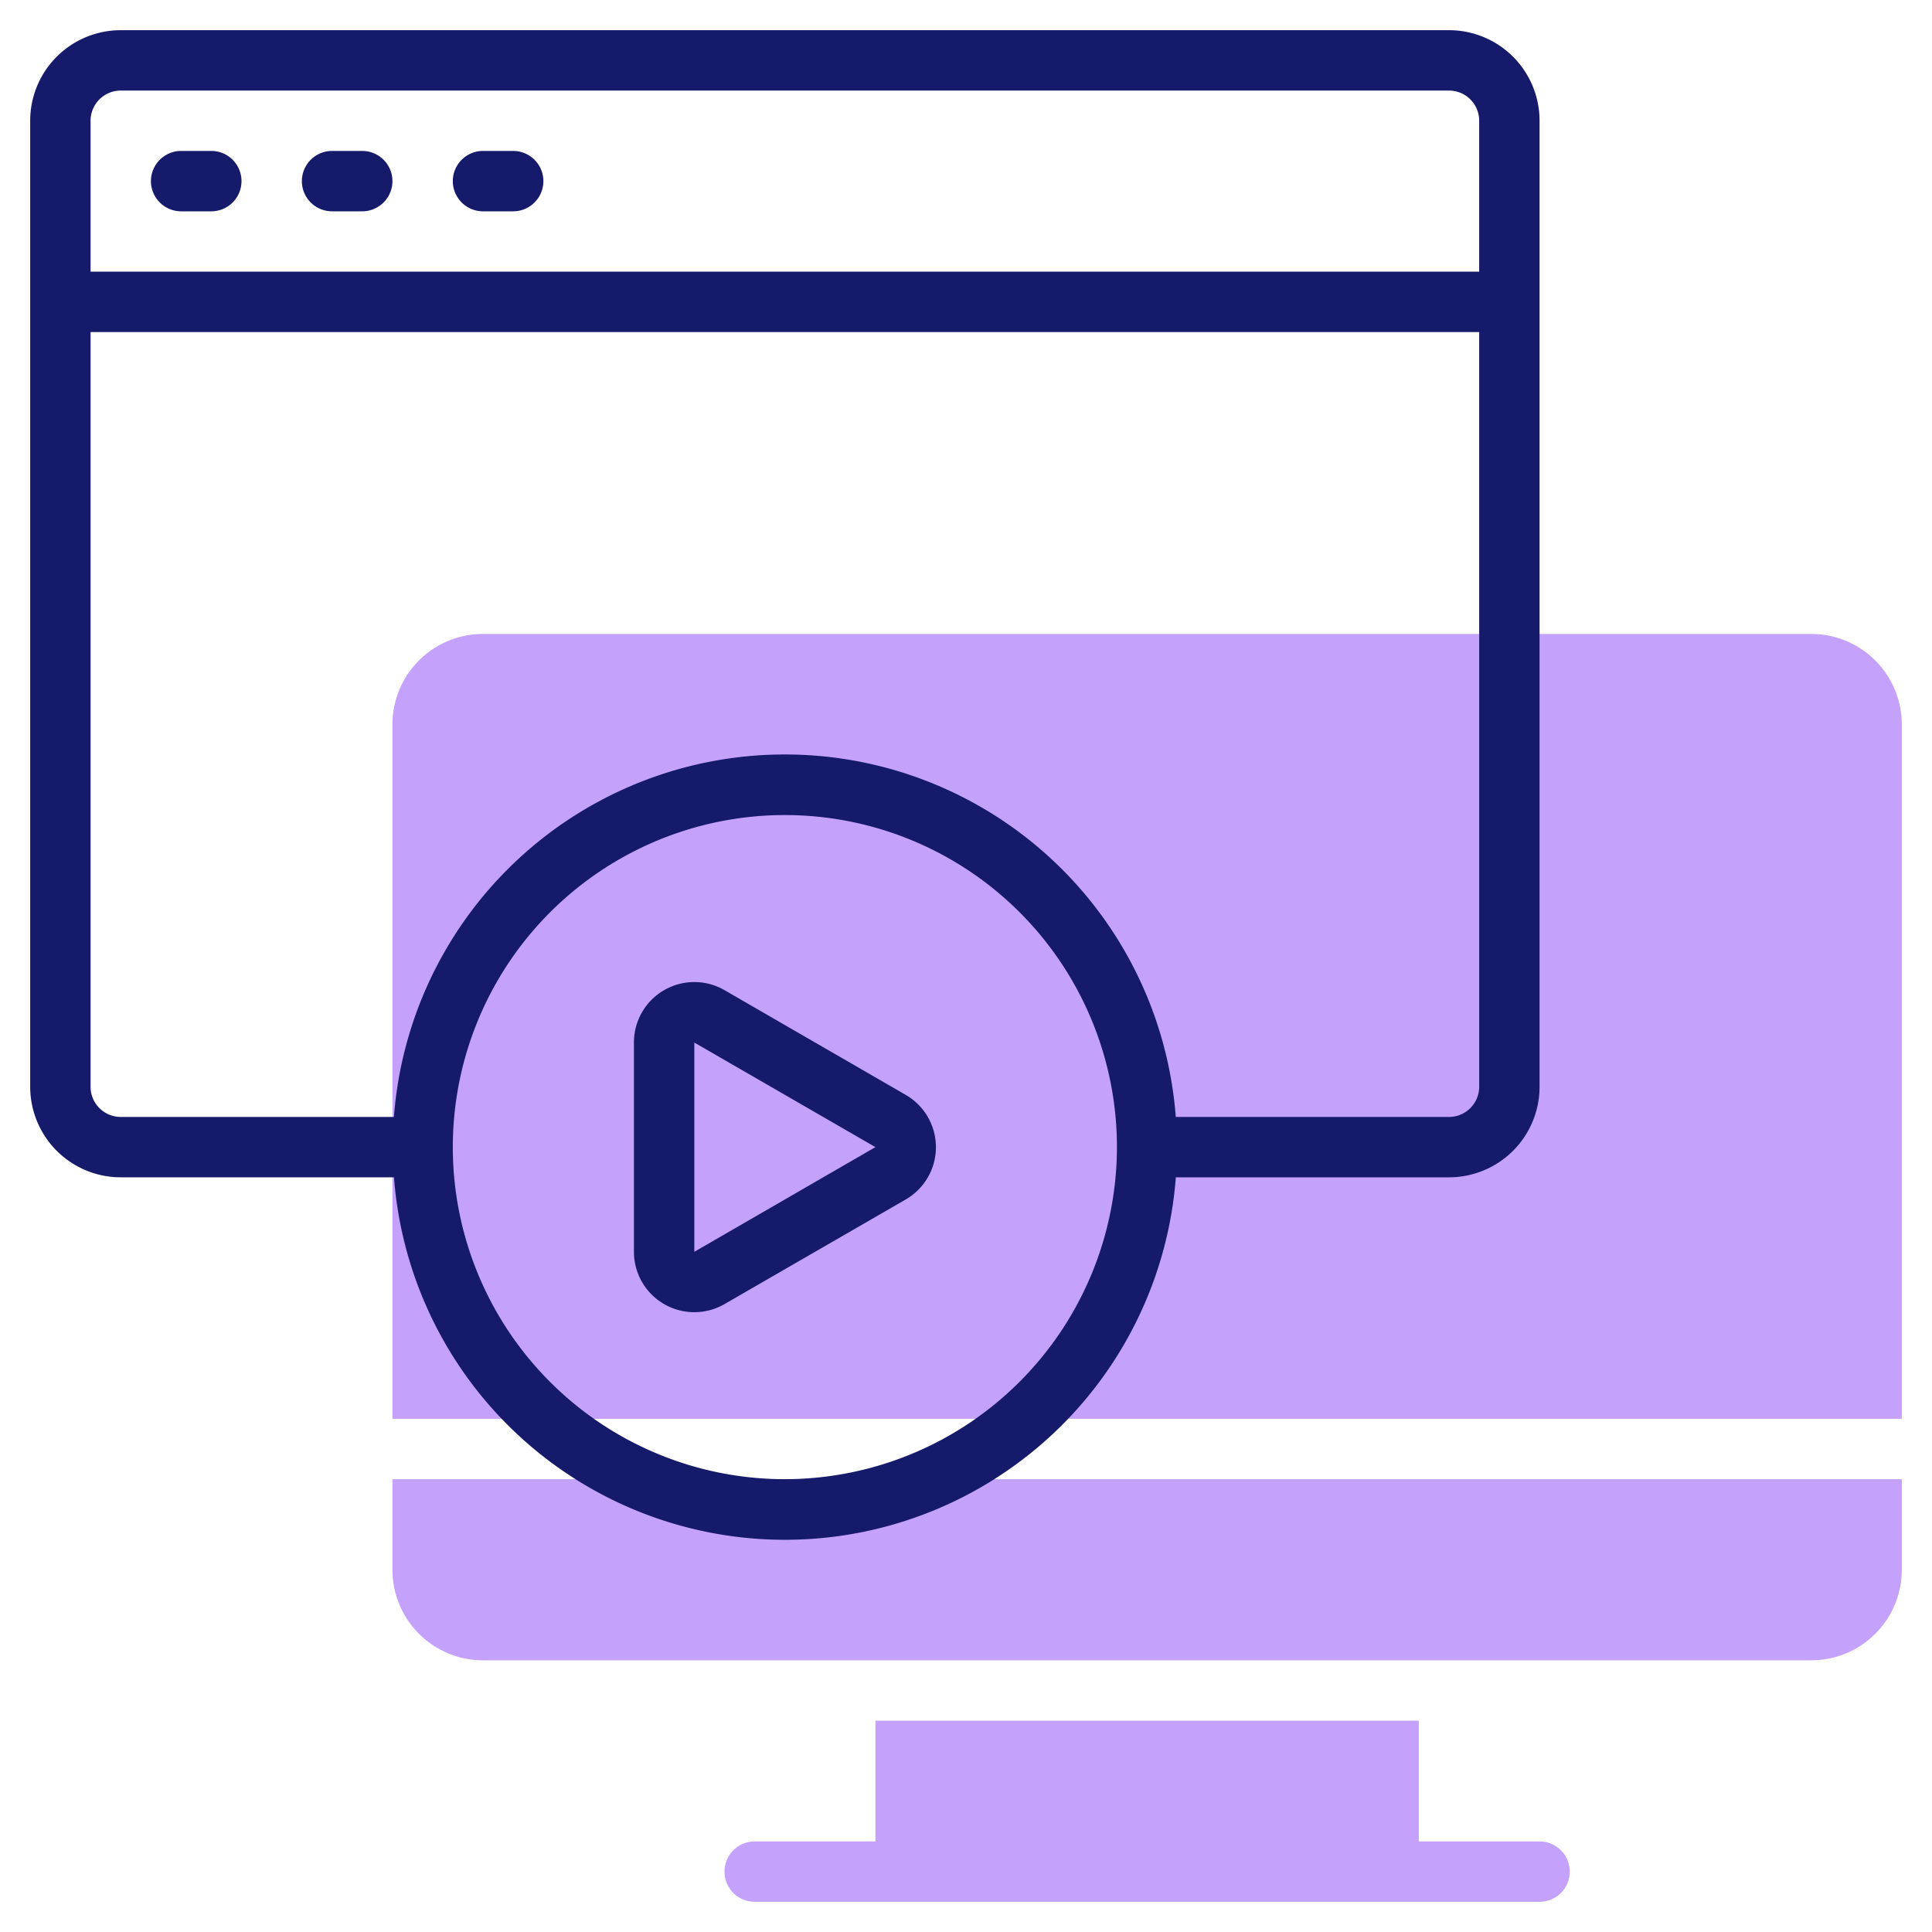
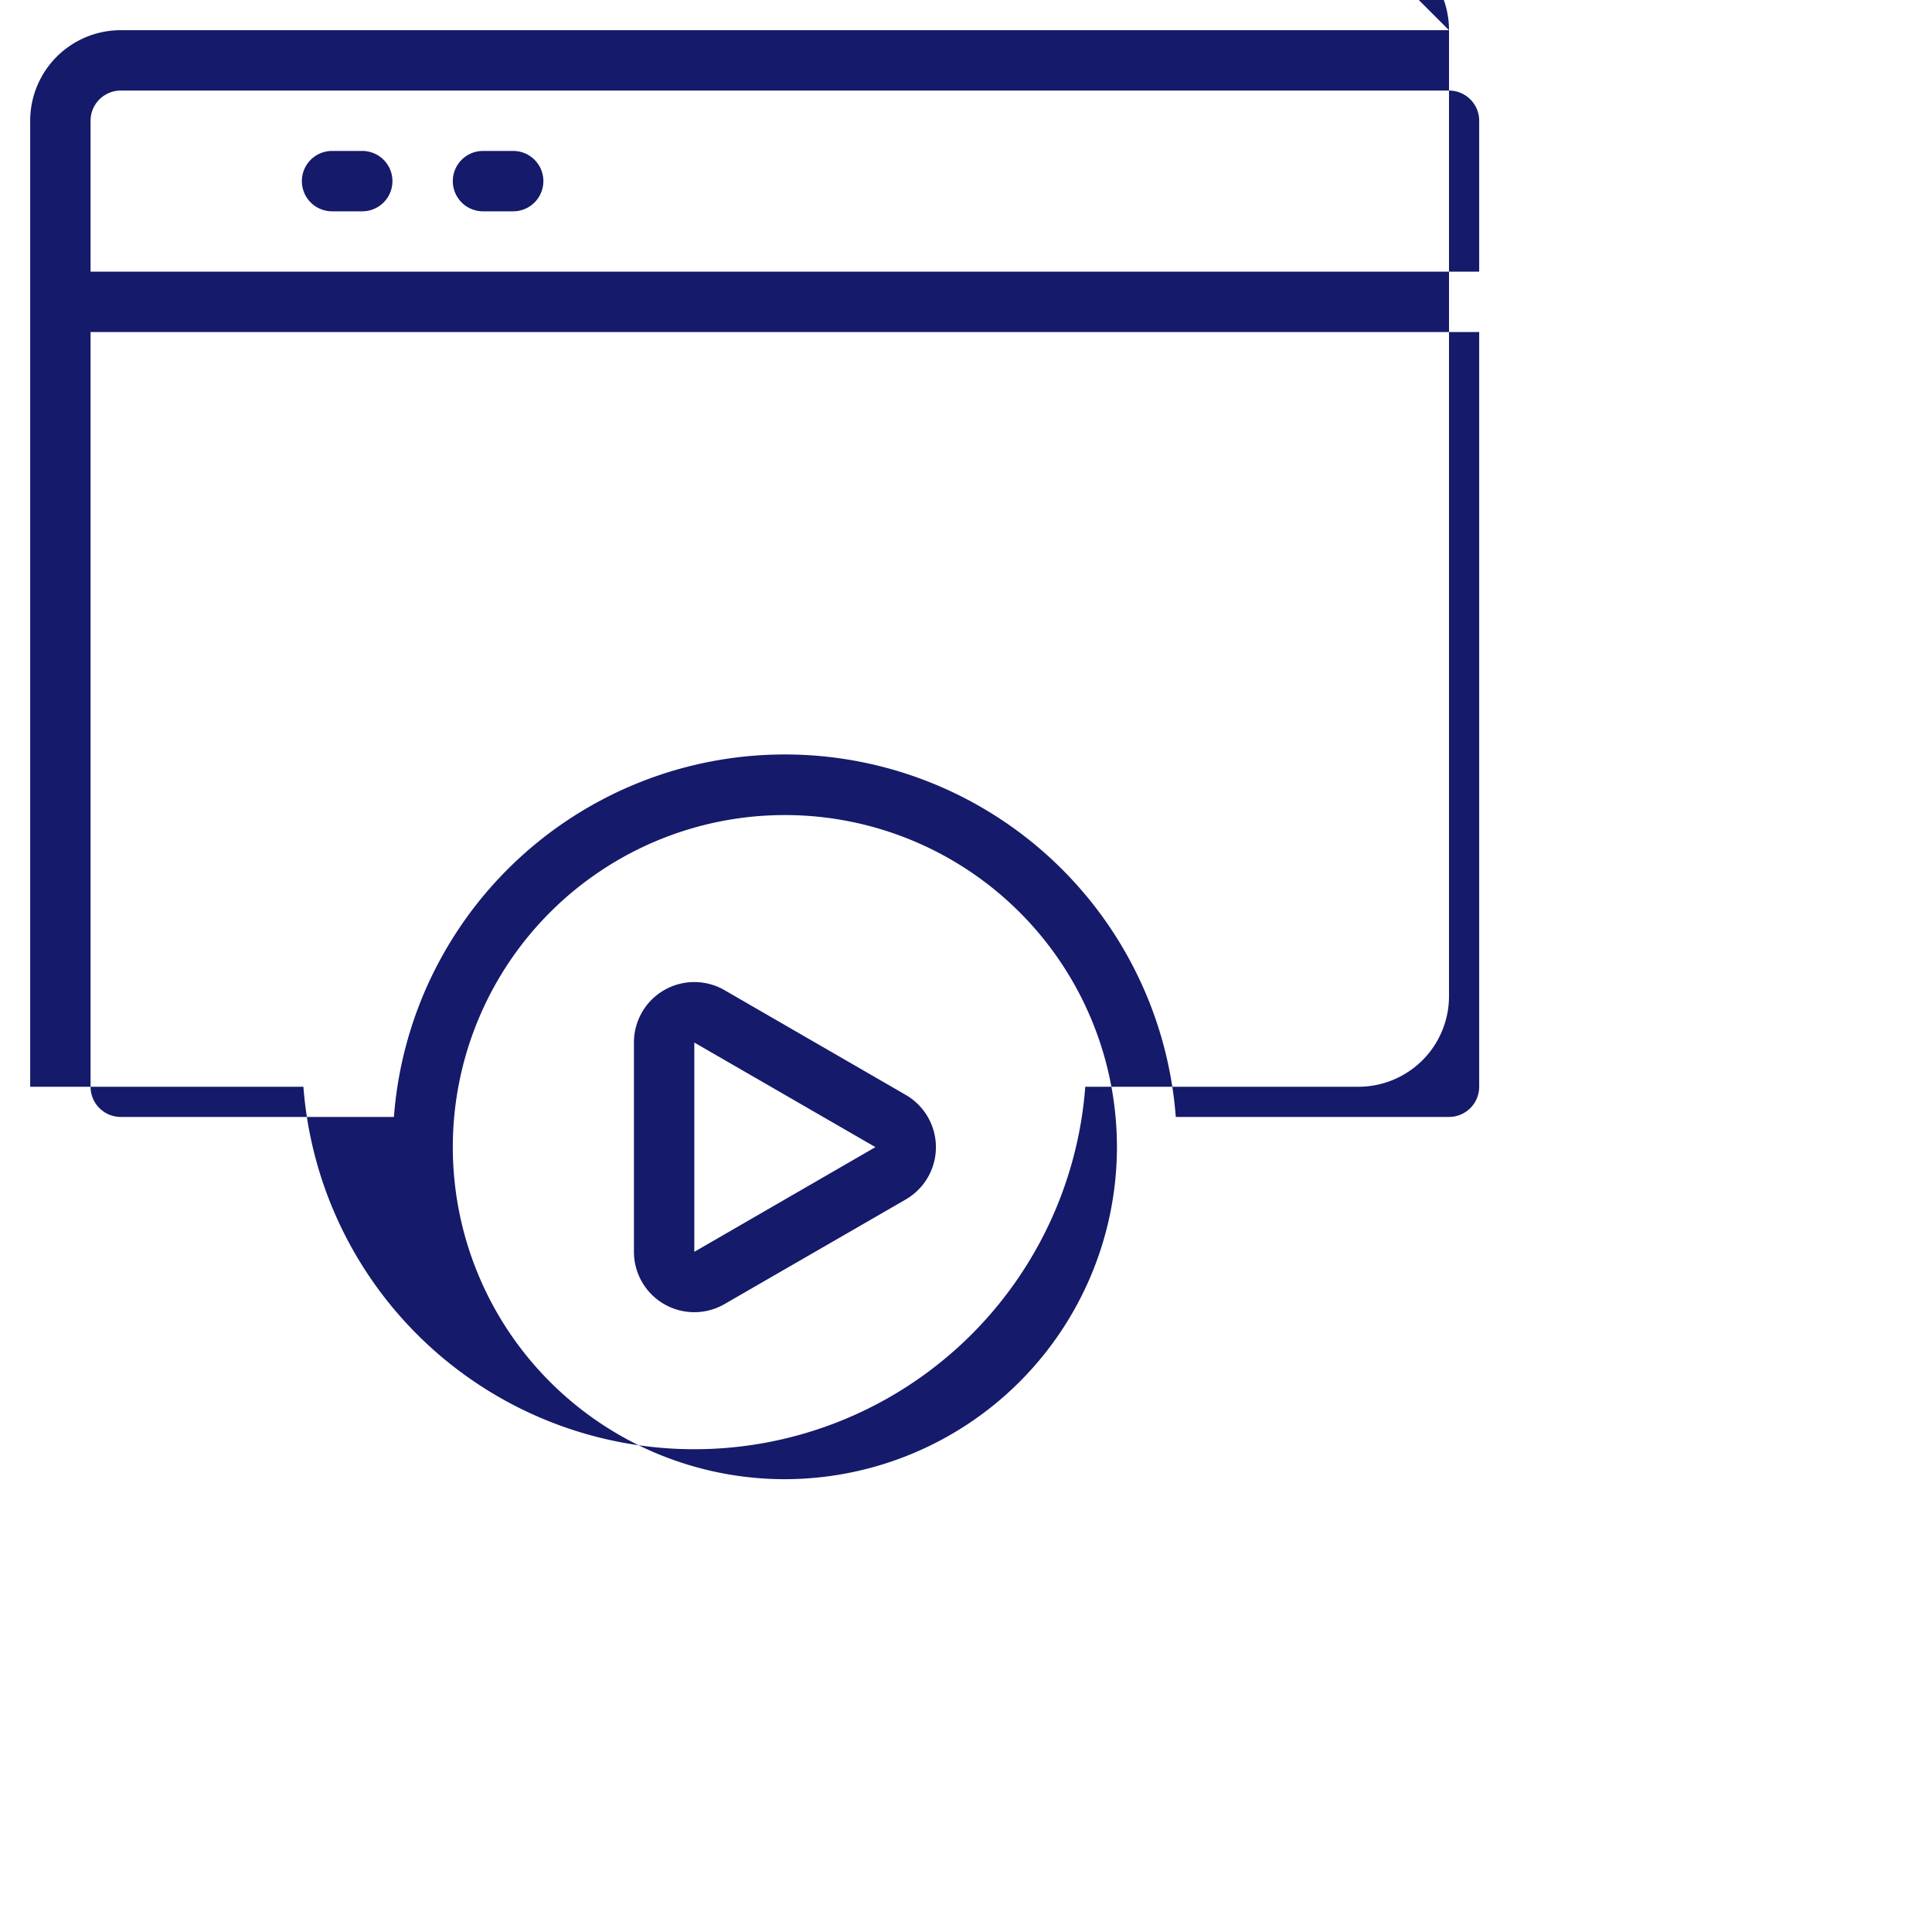
<svg xmlns="http://www.w3.org/2000/svg" id="line" height="512" viewBox="0 0 64 64" width="512">
-   <path d="m60 21h-44a3 3 0 0 0 -3 3v23h50v-23a3 3 0 0 0 -3-3z" fill="#c4a2fc" />
-   <path d="m13 52a3 3 0 0 0 3 3h44a3 3 0 0 0 3-3v-3h-50z" fill="#c4a2fc" />
-   <path d="m51 61h-4v-4h-18v4h-4a1 1 0 0 0 0 2h26a1 1 0 0 0 0-2z" fill="#c4a2fc" />
  <g fill="#151a6a">
-     <path d="m48 1h-44a3 3 0 0 0 -3 3v32a3 3 0 0 0 3 3h9.051a12.987 12.987 0 0 0 25.9 0h9.049a3 3 0 0 0 3-3v-32a3 3 0 0 0 -3-3zm-44 2h44a1 1 0 0 1 1 1v5h-46v-5a1 1 0 0 1 1-1zm22 46a11 11 0 1 1 11-11 11.013 11.013 0 0 1 -11 11zm22-12h-9.051a12.987 12.987 0 0 0 -25.9 0h-9.049a1 1 0 0 1 -1-1v-25h46v25a1 1 0 0 1 -1 1z" />
-     <path d="m6 7h1a1 1 0 0 0 0-2h-1a1 1 0 0 0 0 2z" />
+     <path d="m48 1h-44a3 3 0 0 0 -3 3v32h9.051a12.987 12.987 0 0 0 25.9 0h9.049a3 3 0 0 0 3-3v-32a3 3 0 0 0 -3-3zm-44 2h44a1 1 0 0 1 1 1v5h-46v-5a1 1 0 0 1 1-1zm22 46a11 11 0 1 1 11-11 11.013 11.013 0 0 1 -11 11zm22-12h-9.051a12.987 12.987 0 0 0 -25.9 0h-9.049a1 1 0 0 1 -1-1v-25h46v25a1 1 0 0 1 -1 1z" />
    <path d="m11 7h1a1 1 0 0 0 0-2h-1a1 1 0 0 0 0 2z" />
    <path d="m16 7h1a1 1 0 0 0 0-2h-1a1 1 0 0 0 0 2z" />
    <path d="m30 36.268-6-3.468a2 2 0 0 0 -3 1.732v6.928a2 2 0 0 0 3 1.74l6-3.464a2 2 0 0 0 0-3.468zm-7 5.2v-6.932l6 3.464z" />
  </g>
</svg>